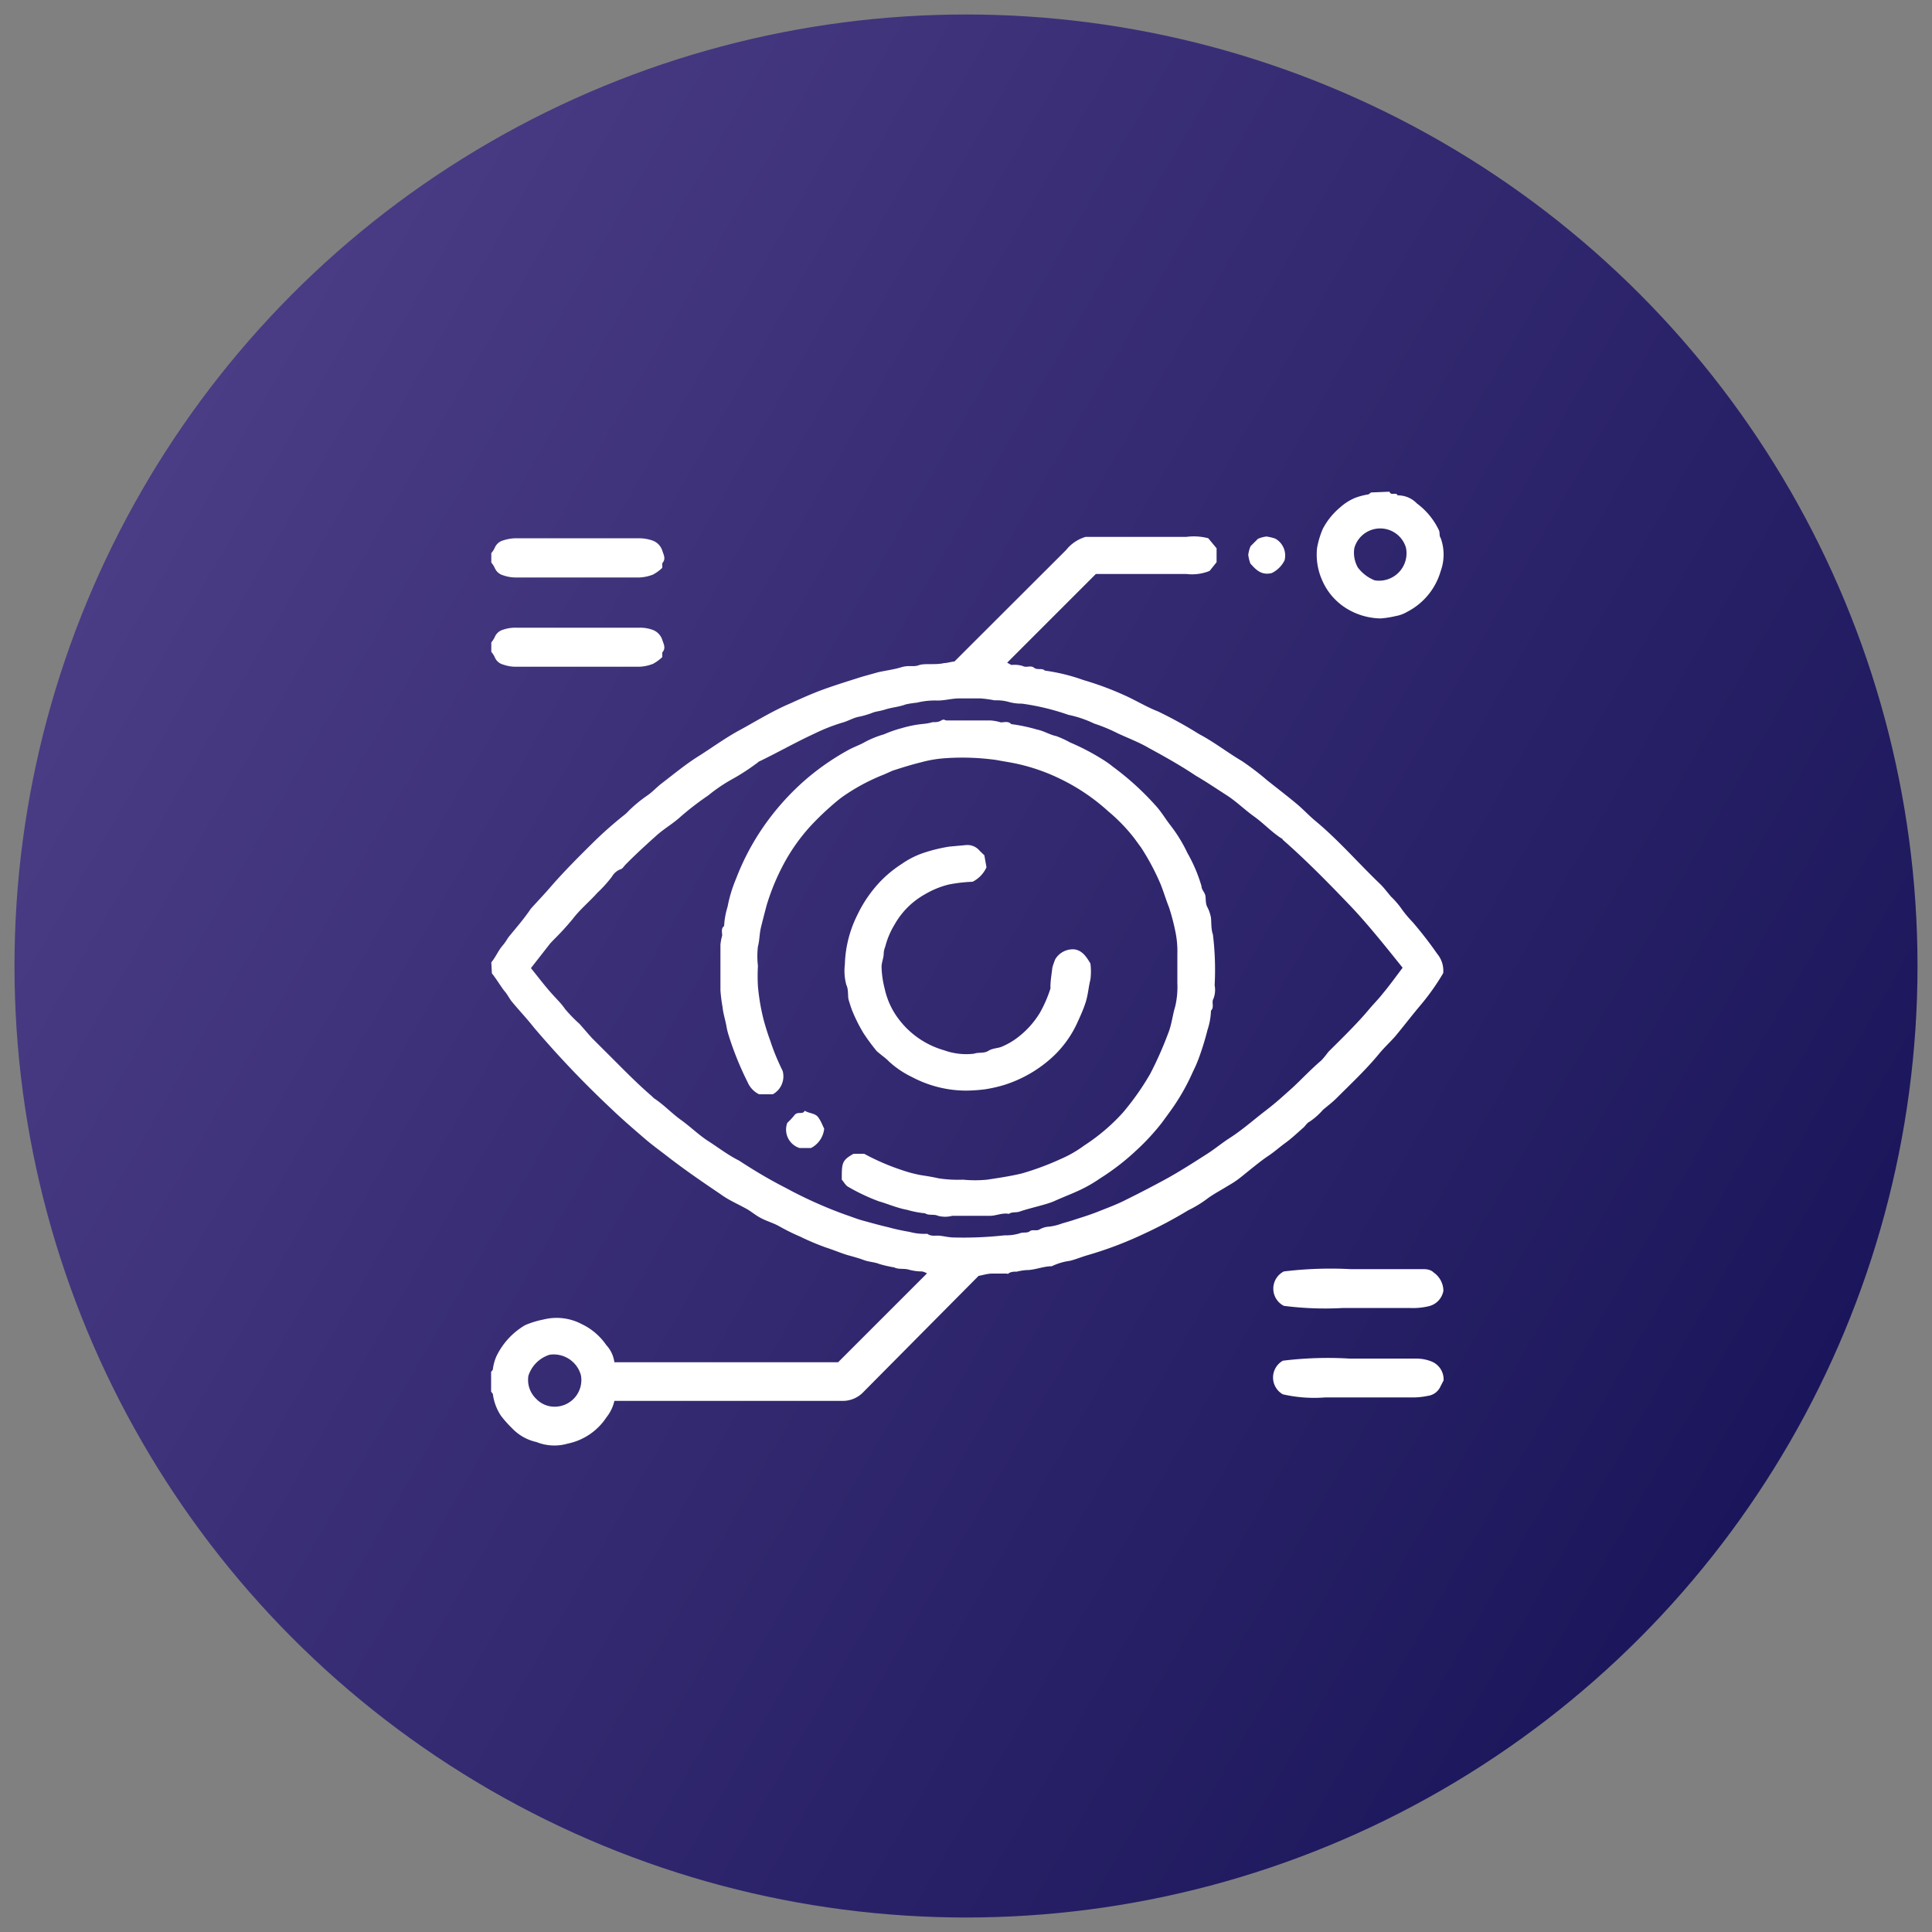
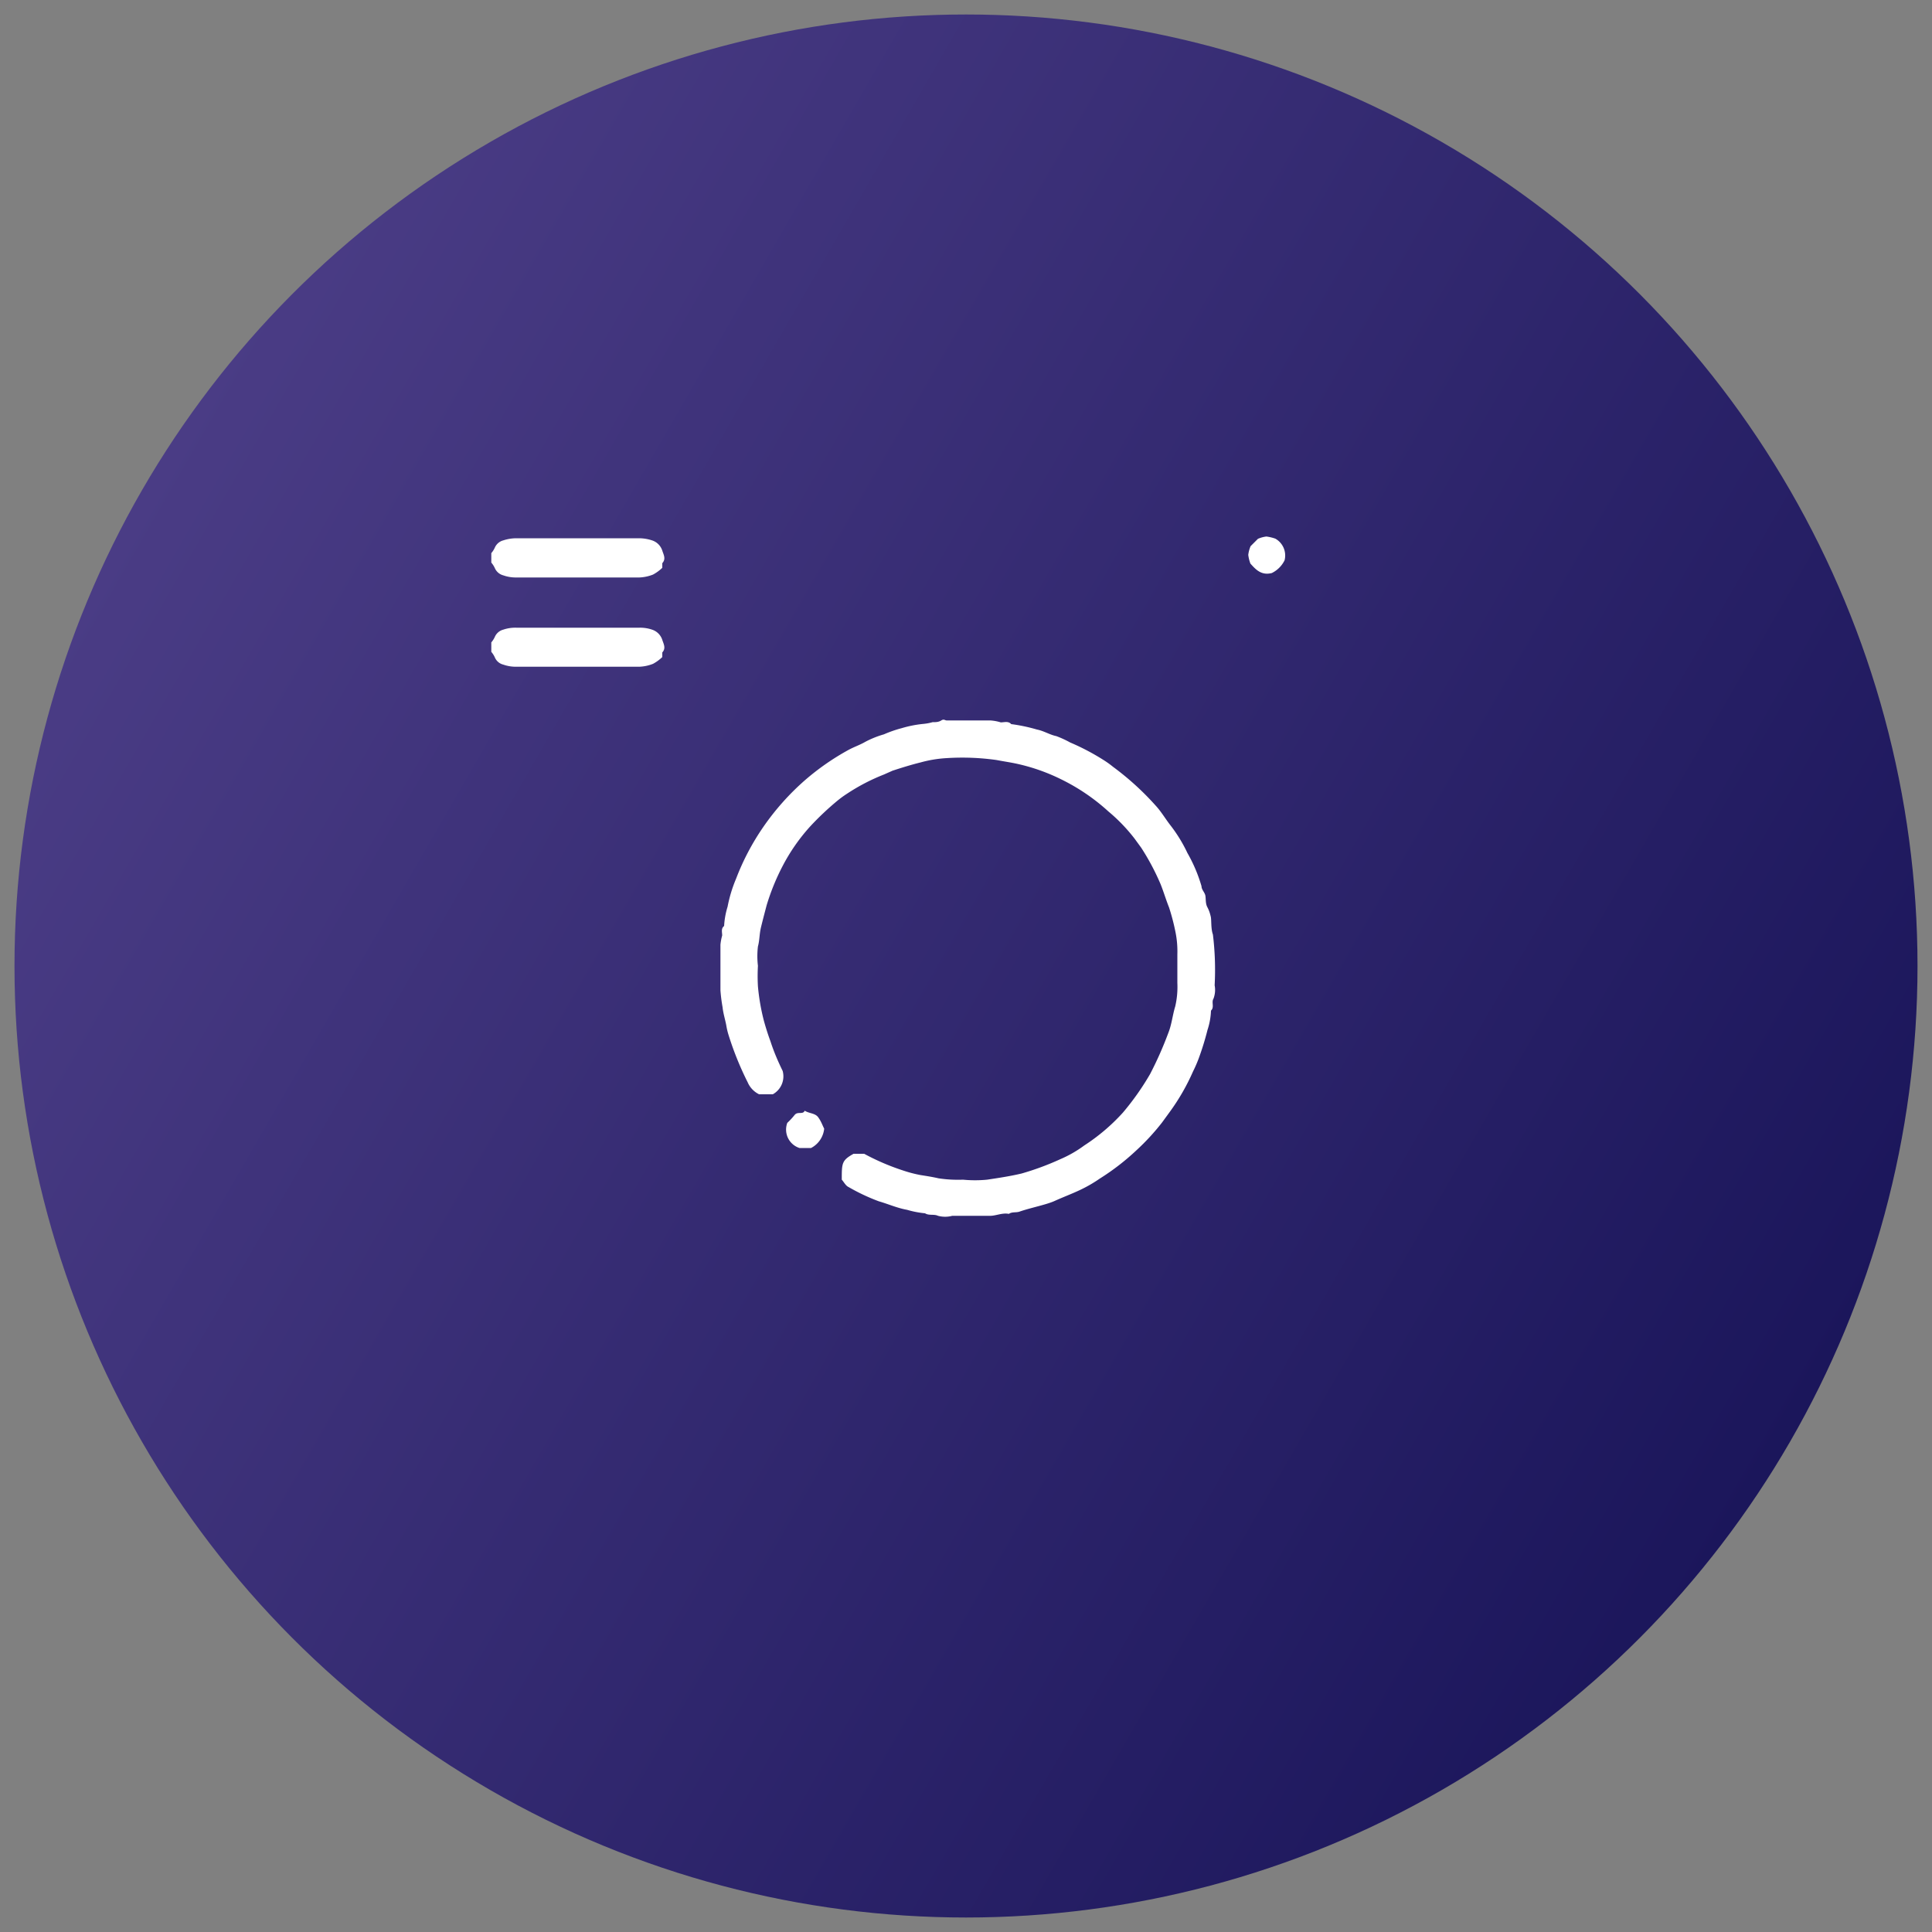
<svg xmlns="http://www.w3.org/2000/svg" id="Layer_1" data-name="Layer 1" viewBox="0 0 100 100">
  <rect x="0" y="0" width="100" height="100" fill="#808080" stroke="none" />
  <defs>
    <style>.cls-1{fill:url(#linear-gradient);}.cls-2{fill:#fff;}</style>
    <linearGradient id="linear-gradient" x1="7.34" y1="25.37" x2="92.66" y2="74.63" gradientUnits="userSpaceOnUse">
      <stop offset="0" stop-color="#4a3c85" />
      <stop offset="1" stop-color="#1b165b" />
    </linearGradient>
  </defs>
  <title>Round-the-clock safety and security </title>
  <circle class="cls-1" cx="50" cy="50" r="49.25" />
-   <path class="cls-2" d="M25.43,49.81c.22-.26.35-.59.57-.85s.25-.38.4-.55c.37-.45.75-.89,1.08-1.38l0,0c.35-.39.71-.76,1.05-1.16.69-.79,1.43-1.53,2.18-2.27a20,20,0,0,1,1.62-1.43,2,2,0,0,0,.21-.2,7.15,7.15,0,0,1,1-.82c.24-.17.45-.4.68-.58.63-.48,1.25-1,1.92-1.42s1.39-.95,2.13-1.35,1.71-1,2.61-1.38c.55-.25,1.1-.5,1.67-.71s1.24-.42,1.87-.62c.31-.1.63-.18.94-.27s.86-.15,1.28-.28.62,0,.92-.11.87,0,1.31-.11c.17,0,.35-.07.53-.08l5.79-5.78a2,2,0,0,1,1-.67H61.4a2.93,2.93,0,0,1,1.14.07l.43.52v.72l-.36.45a2.43,2.43,0,0,1-1.2.16H56.72l-4.59,4.59.22.12a1.42,1.42,0,0,1,.58.05c.2.11.42-.05.59.09s.42,0,.56.15a9.83,9.83,0,0,1,2,.49,16,16,0,0,1,2.13.79c.58.26,1.13.6,1.72.83A21.69,21.69,0,0,1,62.07,38c.78.41,1.46.95,2.21,1.39a14.26,14.26,0,0,1,1.31,1c.54.43,1.08.84,1.6,1.28.3.26.57.55.87.8,1.21,1,2.25,2.21,3.39,3.3.2.2.37.43.55.64a4.22,4.22,0,0,1,.55.64,6,6,0,0,0,.57.68,20.46,20.46,0,0,1,1.27,1.64,1.36,1.36,0,0,1,.31,1A12.11,12.11,0,0,1,73.55,52c-.46.54-.89,1.11-1.35,1.66-.26.29-.55.56-.8.86-.68.83-1.46,1.56-2.21,2.31-.22.22-.47.41-.71.61a3.46,3.46,0,0,1-.7.62c-.13.06-.21.21-.31.3-.31.27-.6.55-.93.79s-.59.48-.91.69-.86.65-1.29,1-.59.42-.9.61-.69.39-1,.63a5.89,5.89,0,0,1-.93.56,23.11,23.11,0,0,1-2.36,1.25,19.34,19.34,0,0,1-2.83,1.07c-.32.09-.62.22-.94.3a3.09,3.09,0,0,0-.94.28c-.45,0-.87.2-1.32.2a2.94,2.94,0,0,0-.49.08c-.15,0-.31,0-.44.1s0,0-.05,0c-.25,0-.51,0-.77,0s-.45.07-.72.12l-5.95,6a1.47,1.47,0,0,1-1.11.47c-3.77,0-7.54,0-11.31,0h-.48a2.1,2.1,0,0,1-.41.85,3.16,3.16,0,0,1-2,1.36,2.48,2.48,0,0,1-1.62-.08,2.46,2.46,0,0,1-1.28-.73,5.6,5.6,0,0,1-.56-.63,2.64,2.64,0,0,1-.42-1.13s-.06-.08-.09-.12V71s.08-.07.09-.12a2.36,2.36,0,0,1,.19-.69,3.75,3.75,0,0,1,1.48-1.6,4.63,4.63,0,0,1,.94-.29,2.79,2.79,0,0,1,2,.24,3.21,3.21,0,0,1,1.26,1.08,1.61,1.61,0,0,1,.42.89H43.38l4.6-4.6a.86.86,0,0,0-.25-.1,2.65,2.65,0,0,1-.68-.09c-.24-.08-.53,0-.77-.12a6.74,6.74,0,0,1-.75-.17c-.26-.11-.56-.11-.82-.21s-.57-.18-.85-.26-.76-.28-1.14-.4A13.55,13.55,0,0,1,41.4,64a10.64,10.64,0,0,1-1.07-.53c-.3-.17-.64-.26-.94-.42s-.45-.3-.68-.44c-.47-.27-1-.49-1.4-.79-.92-.62-1.84-1.25-2.72-1.93-.42-.33-.86-.64-1.27-1-.57-.49-1.16-1-1.68-1.5a51.54,51.54,0,0,1-4-4.2c-.36-.46-.77-.89-1.15-1.35-.13-.16-.22-.36-.36-.52s-.43-.64-.67-.94Zm47.17.28c-.45-.56-.88-1.1-1.33-1.64s-.93-1.1-1.43-1.62c-1.11-1.16-2.24-2.31-3.45-3.37,0,0,0-.05-.07-.07-.51-.33-.92-.78-1.41-1.13s-.92-.78-1.42-1.1-1.06-.7-1.58-1c-.79-.53-1.63-1-2.44-1.44-.51-.3-1.07-.51-1.61-.76a8.64,8.64,0,0,0-1.23-.51A5.69,5.69,0,0,0,55.3,37a12.28,12.28,0,0,0-2.41-.58,2.41,2.41,0,0,1-.72-.1,2.35,2.35,0,0,0-.69-.07,6.09,6.09,0,0,0-.73-.1c-.37,0-.74,0-1.11,0s-.74.11-1.11.11a3.82,3.82,0,0,0-1.07.11,4.71,4.71,0,0,0-.58.09c-.34.13-.7.15-1.05.26s-.47.09-.69.18a4.48,4.48,0,0,1-.69.2c-.3.06-.55.22-.84.3a9.49,9.49,0,0,0-1.45.57c-1,.46-1.94,1-2.9,1.46,0,0-.07.07-.11.09a11.37,11.37,0,0,1-1.18.77,8.33,8.33,0,0,0-1.31.88,15.09,15.09,0,0,0-1.43,1.1c-.37.34-.82.6-1.2.93-.57.51-1.11,1-1.66,1.56-.08.08-.15.21-.24.23a.86.86,0,0,0-.46.39,6.78,6.78,0,0,1-.76.84c-.41.46-.89.85-1.27,1.35a14.25,14.25,0,0,1-1,1.09l-.16.17-1,1.28c.32.39.64.82,1,1.23s.55.57.77.89A7.65,7.65,0,0,0,30,53c.22.25.43.5.65.74l.65.65c.8.79,1.58,1.61,2.44,2.35l.1.1c.51.33.92.78,1.41,1.13s.92.78,1.42,1.1,1,.71,1.58,1c.78.51,1.6,1,2.41,1.41a22.35,22.35,0,0,0,3.12,1.4c.3.1.59.22.89.3s.86.24,1.3.34a10.82,10.82,0,0,0,1.1.24,2.92,2.92,0,0,0,.93.1c.19.15.42.08.63.1s.45.08.68.09A19.4,19.4,0,0,0,52,63.94a2.39,2.39,0,0,0,.77-.1c.19-.08.39,0,.53-.11s.33,0,.5-.09a1.12,1.12,0,0,1,.51-.15,2.81,2.81,0,0,0,.65-.16c.23-.07.46-.13.69-.21.41-.13.82-.26,1.22-.42s.86-.33,1.27-.53c.75-.37,1.49-.75,2.22-1.15s1.47-.88,2.19-1.34c.38-.25.74-.55,1.12-.79.65-.42,1.22-.93,1.82-1.39s.89-.74,1.32-1.12,1-1,1.59-1.5a5,5,0,0,0,.35-.43c.73-.73,1.48-1.45,2.14-2.24.22-.26.47-.51.68-.78C71.93,51,72.25,50.55,72.6,50.09ZM27.35,71.21a1.35,1.35,0,0,0,.4,1.19,1.31,1.31,0,0,0,1,.41,1.38,1.38,0,0,0,1.32-1.62,1.46,1.46,0,0,0-1.62-1.07A1.68,1.68,0,0,0,27.35,71.21Z" />
-   <path class="cls-2" d="M71.92,25.45c.07.23.35,0,.42.19a1.36,1.36,0,0,1,1,.42,3.68,3.68,0,0,1,1.14,1.39c.06.14,0,.27.09.4a2.51,2.51,0,0,1,0,1.71,3.44,3.44,0,0,1-1.72,2.1,1.79,1.79,0,0,1-.62.23,4.94,4.94,0,0,1-.77.12,3.48,3.48,0,0,1-1.88-.59A3.21,3.21,0,0,1,68.42,30a3.26,3.26,0,0,1-.25-1.63,4.44,4.44,0,0,1,.3-1,3.65,3.65,0,0,1,.91-1.12,2.72,2.72,0,0,1,.76-.48,3.51,3.51,0,0,1,.69-.18s.09-.06.13-.1ZM70.1,28.37a1.56,1.56,0,0,0,.18,1,2,2,0,0,0,.88.67,1.42,1.42,0,0,0,1.61-1.7A1.39,1.39,0,0,0,70.1,28.37Z" />
  <path class="cls-2" d="M25.43,28.63a1.21,1.21,0,0,0,.18-.28.66.66,0,0,1,.44-.38,2.2,2.2,0,0,1,.68-.11h6.35a2.19,2.19,0,0,1,.67.11.82.82,0,0,1,.53.53c.07.22.2.43,0,.65,0,0,0,.12,0,.24a2.2,2.2,0,0,1-.48.35,2.15,2.15,0,0,1-.71.15H26.73a1.94,1.94,0,0,1-.68-.11.66.66,0,0,1-.44-.38,1.21,1.21,0,0,0-.18-.28Z" />
  <path class="cls-2" d="M25.43,33.25a1.21,1.21,0,0,0,.18-.28.66.66,0,0,1,.44-.38,1.93,1.93,0,0,1,.68-.1q3.16,0,6.35,0a1.91,1.91,0,0,1,.67.1.82.82,0,0,1,.53.53c.07.22.2.43,0,.65,0,0,0,.12,0,.24a2.2,2.2,0,0,1-.48.35,2.15,2.15,0,0,1-.71.15H26.73a1.94,1.94,0,0,1-.68-.11.64.64,0,0,1-.44-.38,1.21,1.21,0,0,0-.18-.28Z" />
-   <path class="cls-2" d="M66.45,67.59a1,1,0,0,1,0-1.78,20,20,0,0,1,3.45-.12c1.15,0,2.31,0,3.46,0,.11,0,.28,0,.33,0s.35,0,.51.17a1.17,1.17,0,0,1,.51.95,1,1,0,0,1-.76.8,3.53,3.53,0,0,1-1,.09c-1.14,0-2.28,0-3.41,0A16.68,16.68,0,0,1,66.45,67.59Z" />
-   <path class="cls-2" d="M74.72,71.45l-.16.31a.83.83,0,0,1-.66.49,3.66,3.66,0,0,1-.87.08c-1.48,0-3,0-4.43,0a7.29,7.29,0,0,1-2.2-.16,1,1,0,0,1,0-1.74,19,19,0,0,1,3.45-.11c1.15,0,2.31,0,3.46,0a2.14,2.14,0,0,1,.76.14A1,1,0,0,1,74.72,71.45Z" />
  <path class="cls-2" d="M65.83,29.66c-.55.14-.84-.19-1.11-.49a2,2,0,0,1-.11-.45,1.68,1.68,0,0,1,.12-.45l.38-.38a1.53,1.53,0,0,1,.44-.12,2.33,2.33,0,0,1,.46.11A1,1,0,0,1,66.49,29,1.44,1.44,0,0,1,65.83,29.66Z" />
  <path class="cls-2" d="M40.51,55.43A1.06,1.06,0,0,1,40,56.64h-.71a1.23,1.23,0,0,1-.59-.62,16.12,16.12,0,0,1-1-2.48,3.72,3.72,0,0,1-.11-.48c-.06-.31-.16-.62-.19-.93a8.27,8.27,0,0,1-.11-.87c0-.78,0-1.57,0-2.36a2.7,2.7,0,0,1,.09-.48c0-.17-.07-.36.1-.49a4.12,4.12,0,0,1,.18-1,7.15,7.15,0,0,1,.44-1.45,12.64,12.64,0,0,1,1.39-2.65,13.13,13.13,0,0,1,2.19-2.46,12.86,12.86,0,0,1,2.23-1.55c.29-.16.6-.26.89-.43a5,5,0,0,1,.95-.38,6.27,6.27,0,0,1,.92-.32,5.9,5.9,0,0,1,1.11-.22,2.65,2.65,0,0,0,.49-.09c.15,0,.31,0,.45-.09s.19,0,.28,0h2.26a2.35,2.35,0,0,1,.54.1c.18,0,.39-.08.54.09a8.74,8.74,0,0,1,1.33.28c.36.07.66.27,1,.34a5.17,5.17,0,0,1,.72.33,11.94,11.94,0,0,1,1.7.89,4.87,4.87,0,0,1,.52.37,14.47,14.47,0,0,1,2.2,2c.28.3.49.66.75,1a7.66,7.66,0,0,1,.9,1.46,7.87,7.87,0,0,1,.73,1.72c0,.18.17.32.2.49s0,.4.1.59.14.33.18.5,0,.62.11.92A15.16,15.16,0,0,1,62.87,51a1.27,1.27,0,0,1-.06.69c-.12.19.06.44-.13.62a3.54,3.54,0,0,1-.18,1,14.51,14.51,0,0,1-.45,1.46,6.86,6.86,0,0,1-.3.69,11.09,11.09,0,0,1-1.18,2.06l-.43.59a11.9,11.9,0,0,1-1.32,1.43A12.33,12.33,0,0,1,56.93,61a7.16,7.16,0,0,1-1,.58c-.44.21-.9.38-1.34.58s-1.24.35-1.84.56c-.18.05-.38,0-.53.11-.35-.07-.68.11-1,.1-.64,0-1.28,0-1.93,0a1.44,1.44,0,0,1-.74,0c-.21-.1-.47,0-.67-.13a4.93,4.93,0,0,1-.93-.18c-.51-.09-1-.31-1.46-.44a10.22,10.22,0,0,1-1.57-.74c-.15-.07-.24-.26-.35-.38,0-.86,0-1,.61-1.34h.55a12,12,0,0,0,2,.86,6.75,6.75,0,0,0,.91.24c.32.05.64.1.94.17a6.77,6.77,0,0,0,1.27.07,6.42,6.42,0,0,0,1.24,0c.6-.09,1.2-.18,1.79-.32a14.22,14.22,0,0,0,2-.74,6.12,6.12,0,0,0,1.24-.71,10.12,10.12,0,0,0,2-1.7,13.73,13.73,0,0,0,1.41-2,18.79,18.79,0,0,0,.94-2.12c.18-.45.22-.93.36-1.38a4.44,4.44,0,0,0,.11-1.21c0-.5,0-1,0-1.49a5,5,0,0,0-.1-1.16,11.12,11.12,0,0,0-.33-1.26c-.16-.4-.28-.81-.44-1.21a12.36,12.36,0,0,0-1-1.88l-.35-.48A8.93,8.93,0,0,0,57.37,42a10.41,10.41,0,0,0-2.44-1.66,10,10,0,0,0-2.26-.8c-.36-.08-.72-.13-1.08-.2A12.66,12.66,0,0,0,49,39.24a6.35,6.35,0,0,0-1.34.22c-.49.12-1,.28-1.46.43l-.45.2a10.23,10.23,0,0,0-1.92,1,5.34,5.34,0,0,0-.48.35,14.78,14.78,0,0,0-1.41,1.33,9.76,9.76,0,0,0-1.45,2.09,11.66,11.66,0,0,0-.81,2c-.1.38-.2.76-.29,1.13s-.07.67-.16,1a4.25,4.25,0,0,0,0,1,9.37,9.37,0,0,0,0,1.06,11,11,0,0,0,.31,1.79c.1.36.21.71.34,1.06C40.05,54.43,40.27,54.94,40.51,55.43Z" />
-   <path class="cls-2" d="M54.62,49.65a1.06,1.06,0,0,1,1-.51c.4.06.61.38.82.73a3.3,3.3,0,0,1,0,.83c-.1.39-.12.79-.25,1.19s-.28.72-.44,1.07a5.54,5.54,0,0,1-1.26,1.74A6.64,6.64,0,0,1,52,56.15a7.16,7.16,0,0,1-1,.23,8.07,8.07,0,0,1-1,.07,6,6,0,0,1-2.79-.7,4.87,4.87,0,0,1-1.2-.81c-.16-.17-.36-.3-.53-.45a.69.69,0,0,1-.17-.17,10.25,10.25,0,0,1-.62-.85,8.25,8.25,0,0,1-.56-1.11c-.08-.19-.14-.4-.2-.59s0-.54-.12-.78a2.76,2.76,0,0,1-.08-1.07,6.11,6.11,0,0,1,.65-2.57,6.67,6.67,0,0,1,1.21-1.75,6.11,6.11,0,0,1,1.08-.88,4.44,4.44,0,0,1,1.15-.58,8.2,8.2,0,0,1,1.32-.32l.87-.08a.82.82,0,0,1,.7.3l.24.23.11.62a1.55,1.55,0,0,1-.72.75,8,8,0,0,0-1.22.14,4.54,4.54,0,0,0-1.23.5,4.09,4.09,0,0,0-1.59,1.58A4.17,4.17,0,0,0,45.82,49a1.05,1.05,0,0,0-.08.35c0,.25-.12.47-.11.73a5,5,0,0,0,.16,1.09,4,4,0,0,0,.75,1.61,4.48,4.48,0,0,0,2.32,1.58,3.39,3.39,0,0,0,1.55.18c.25-.09.51,0,.75-.15s.5-.12.73-.23a3.68,3.68,0,0,0,.81-.48,4.62,4.62,0,0,0,1.12-1.25,6.69,6.69,0,0,0,.55-1.26.32.32,0,0,0,0-.09c0-.32.06-.65.1-1A3.64,3.64,0,0,1,54.62,49.65Z" />
  <path class="cls-2" d="M42.66,58.42a1.27,1.27,0,0,1-.68,1h-.6a1,1,0,0,1-.63-1.3,3.9,3.9,0,0,0,.38-.41c.16-.2.43,0,.52-.22.24.15.54.12.7.34S42.57,58.25,42.66,58.42Z" />
</svg>